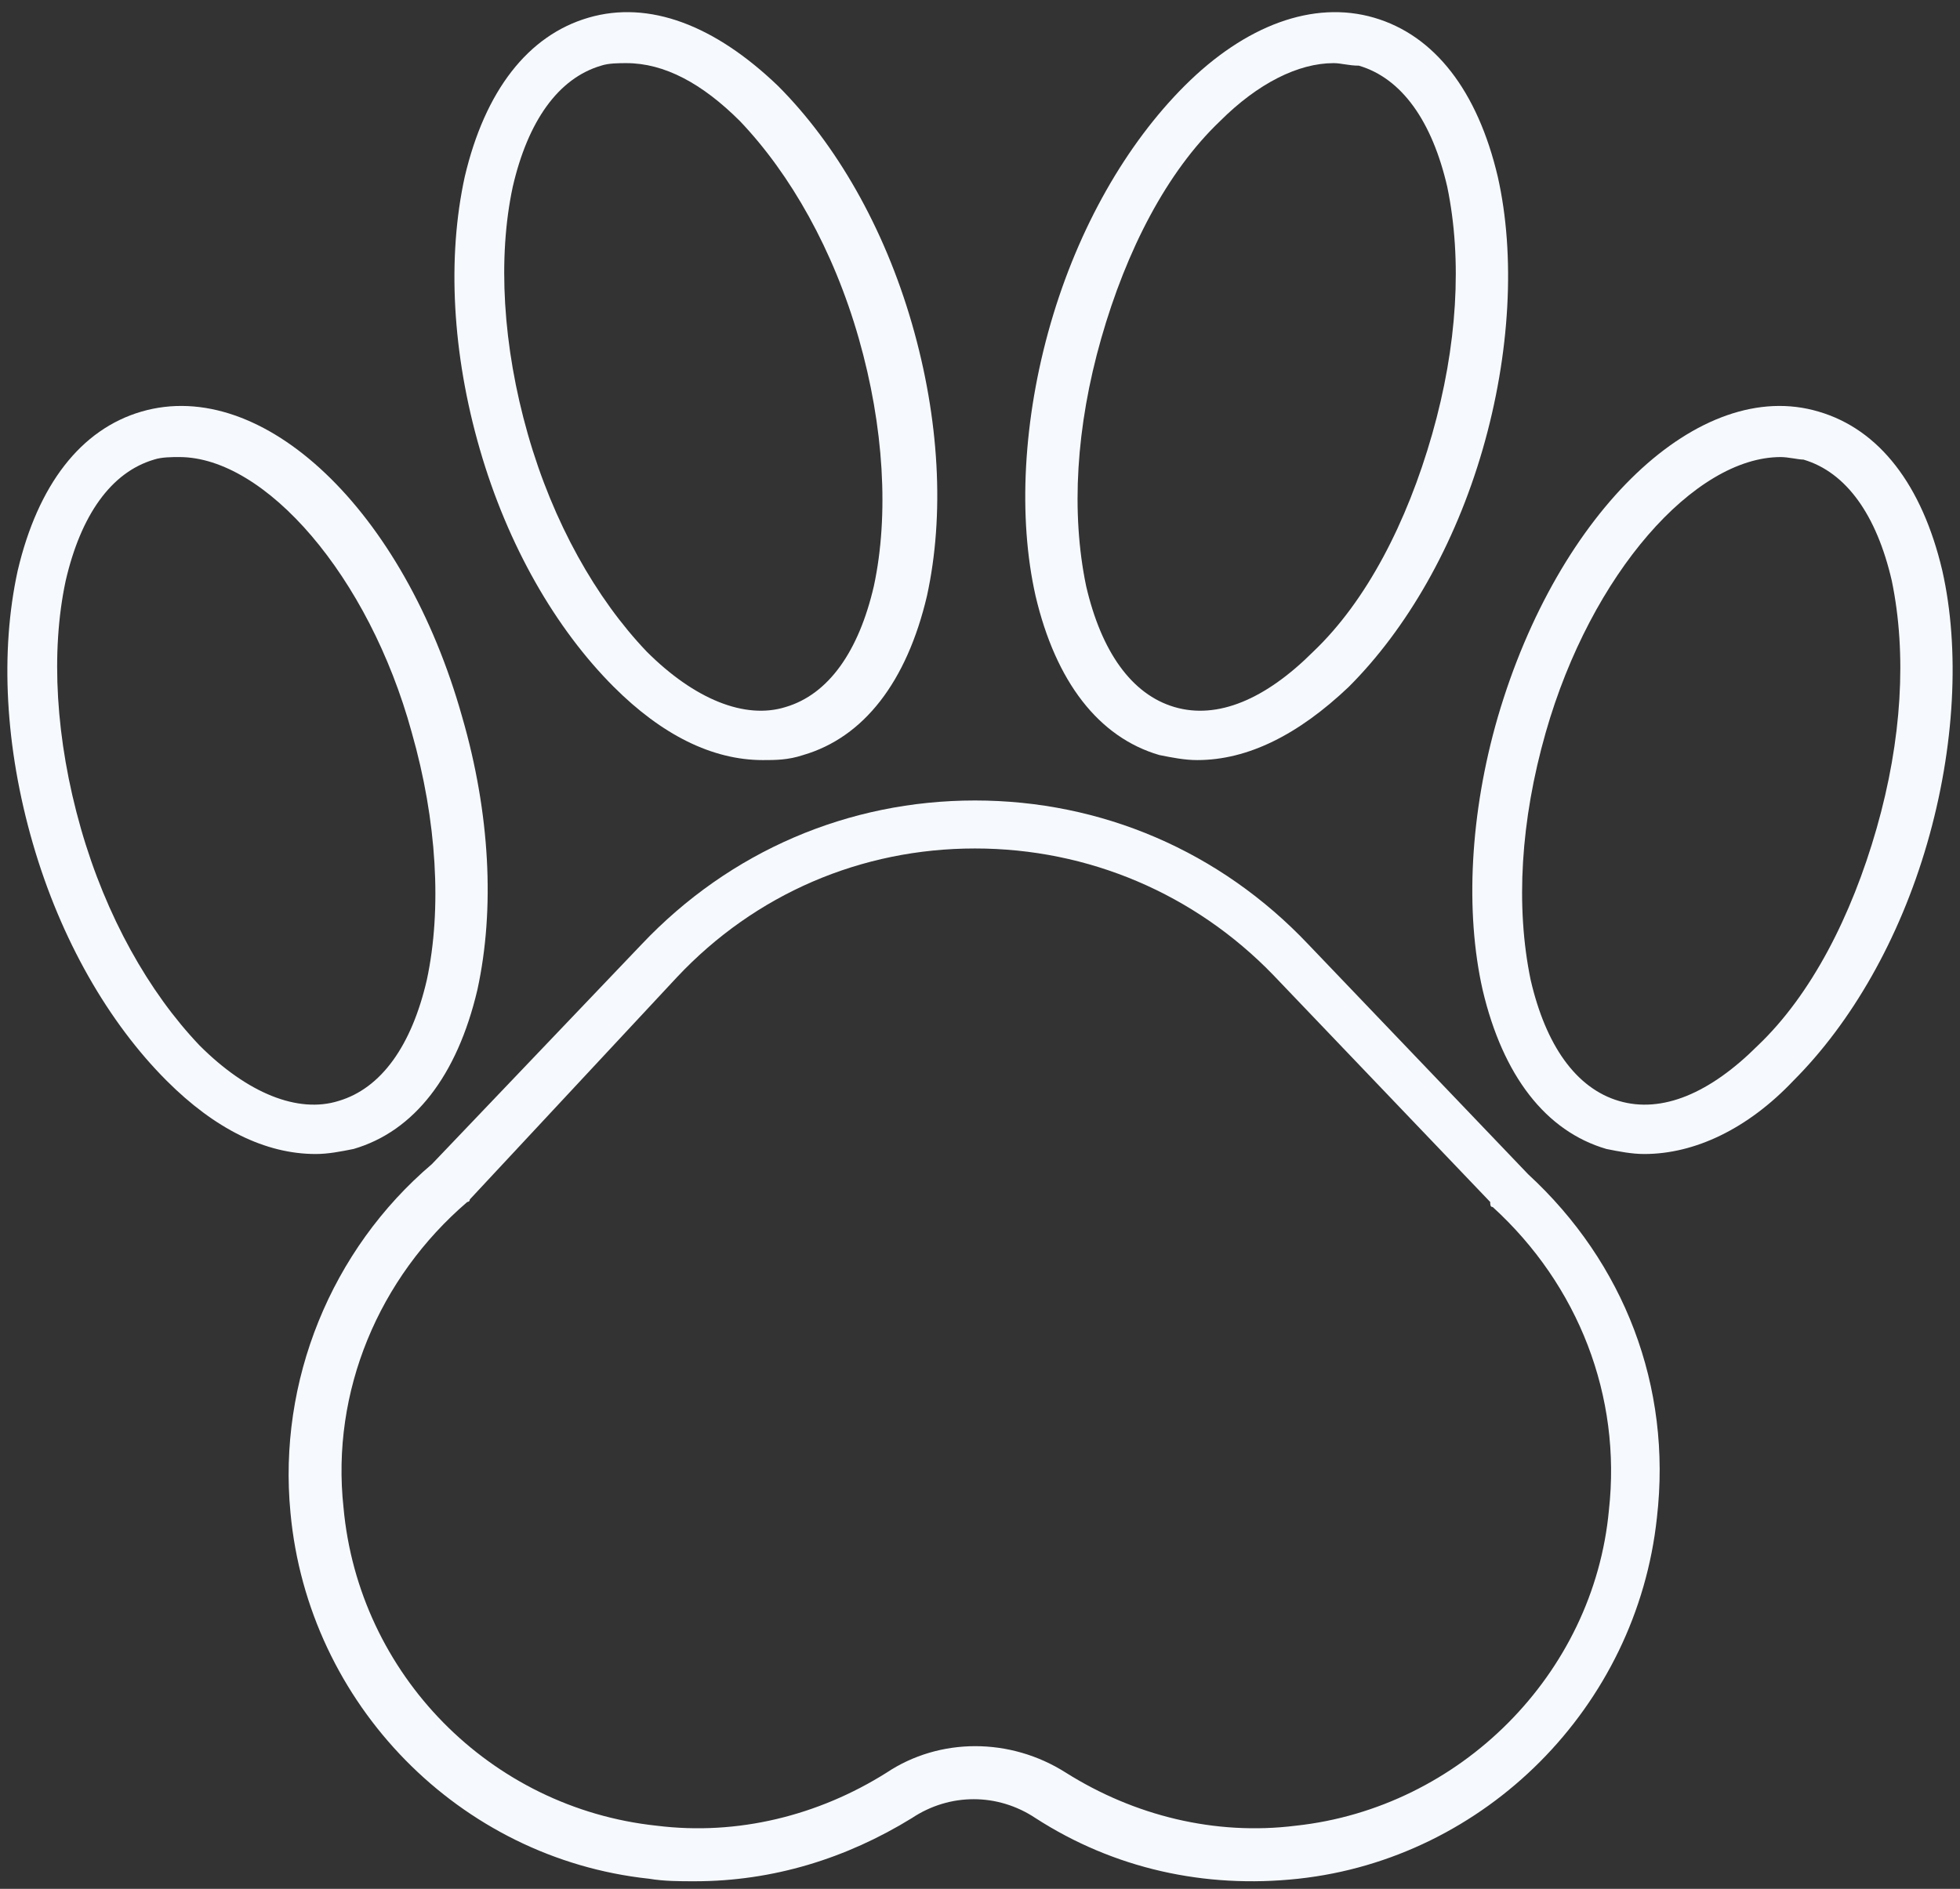
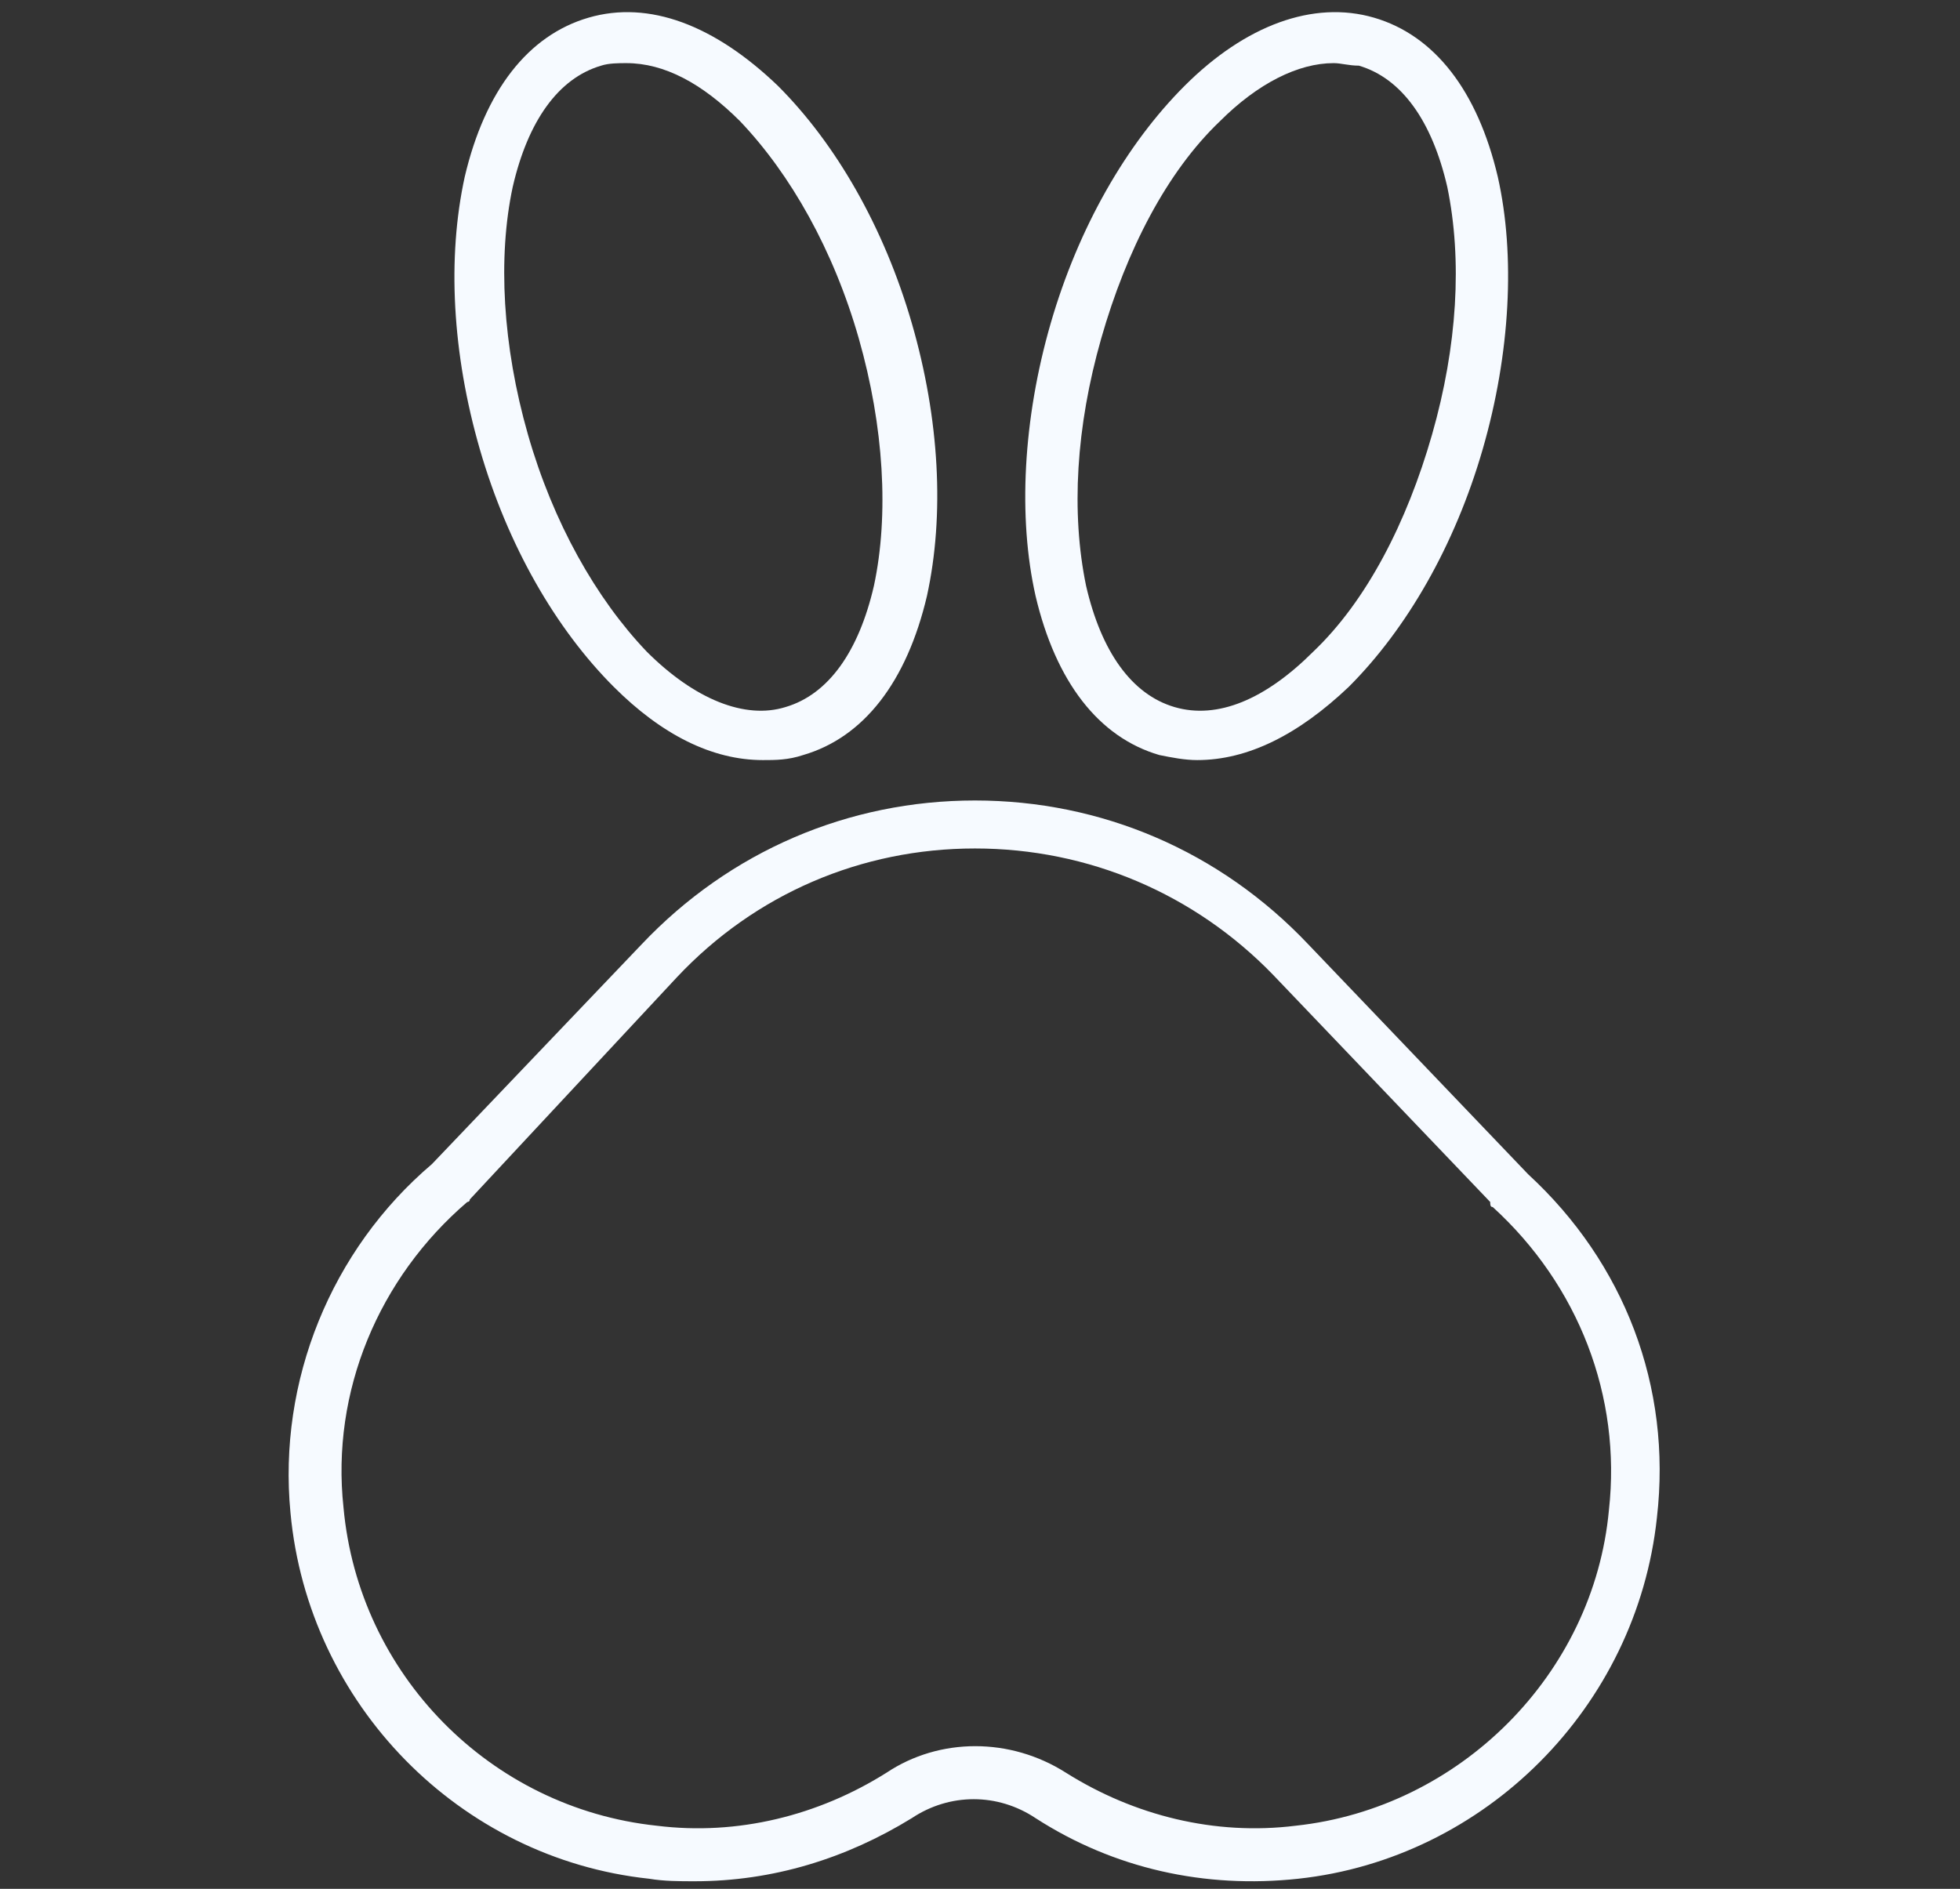
<svg xmlns="http://www.w3.org/2000/svg" fill="#f6faff" height="74.8" preserveAspectRatio="xMidYMid meet" version="1" viewBox="11.2 12.0 77.6 74.8" width="77.6" zoomAndPan="magnify">
  <rect x="11.2" y="12.0" width="77.6" height="74.8" fill="#333333" stroke="none" />
  <g id="change1_1">
    <path d="M38.7,86.5c-0.6,0-1.2,0-1.8-0.1c-7.5-0.8-13.5-6.9-14.2-14.5c-0.5-5.2,1.6-10.4,5.6-13.8l8.3-8.7 c3.5-3.7,8.2-5.7,13.2-5.7c0,0,0,0,0,0c5,0,9.7,2,13.2,5.7l8.7,9.1c0,0,0,0,0,0c3.8,3.5,5.7,8.4,5.1,13.6 c-0.8,7.5-6.8,13.5-14.2,14.3c-3.7,0.4-7.3-0.4-10.4-2.4c-1.5-1-3.4-1-4.9,0C44.7,85.6,41.8,86.5,38.7,86.5z M29.8,59.5 c0,0.1-0.1,0.1-0.1,0.1c-3.5,3-5.4,7.5-4.9,12.1c0.6,6.6,5.8,11.9,12.4,12.6c3.2,0.4,6.4-0.4,9.1-2.1c2.1-1.4,4.9-1.4,7.1,0 c2.7,1.7,5.9,2.5,9.1,2.1c6.5-0.7,11.8-6,12.4-12.5c0.5-4.5-1.2-8.9-4.6-12c-0.1,0-0.1-0.1-0.1-0.2l-8.6-9c-3.1-3.2-7.3-5-11.8-5 c0,0,0,0,0,0c-4.5,0-8.7,1.8-11.8,5.1L29.8,59.5z" fill="inherit" />
    <path d="M58.6,42.1c-0.5,0-1-0.1-1.5-0.2c-2.4-0.7-4.1-2.9-4.9-6.3c-0.7-3.1-0.5-7,0.6-10.8s3-7.1,5.3-9.4c2.4-2.4,5.1-3.4,7.5-2.7 c2.4,0.7,4.1,2.9,4.9,6.3c0.7,3.1,0.5,7-0.6,10.8l0,0c-1.1,3.8-3,7.1-5.3,9.4C62.6,41.1,60.6,42.1,58.6,42.1z M64,14.5 c-1.4,0-3,0.8-4.5,2.3c-2.1,2-3.7,5.1-4.7,8.6c-1,3.5-1.2,6.9-0.6,9.8c0.6,2.6,1.8,4.3,3.5,4.8c1.7,0.5,3.6-0.3,5.5-2.2 c2.1-2,3.7-5.1,4.7-8.6l0,0c1-3.5,1.2-6.9,0.6-9.8c-0.6-2.6-1.8-4.3-3.5-4.8C64.6,14.6,64.3,14.5,64,14.5z" fill="inherit" />
-     <path d="M76.3,57.7c-0.5,0-1-0.1-1.5-0.2c-2.4-0.7-4.1-2.9-4.9-6.3c-0.7-3.1-0.5-7,0.6-10.8c2.4-8.2,8-13.5,12.7-12.1 c2.4,0.7,4.1,2.9,4.9,6.3c0.7,3.1,0.5,7-0.6,10.8s-3,7.1-5.3,9.4C80.4,56.7,78.3,57.7,76.3,57.7z M81.7,30.1 c-3.4,0-7.5,4.6-9.3,10.9c-1,3.5-1.2,6.9-0.6,9.8c0.6,2.6,1.8,4.3,3.5,4.8c1.7,0.5,3.6-0.3,5.5-2.2c2.1-2,3.7-5.1,4.7-8.6l0,0 c1-3.5,1.2-6.9,0.6-9.8c-0.6-2.6-1.8-4.3-3.5-4.8C82.4,30.2,82,30.1,81.7,30.1z" fill="inherit" />
    <path d="M41.4,42.1c-2,0-4-1-5.9-2.9c-2.3-2.3-4.2-5.6-5.3-9.4c-1.1-3.8-1.3-7.6-0.6-10.8c0.8-3.4,2.5-5.6,4.9-6.3 c2.4-0.7,5,0.3,7.5,2.7c2.3,2.3,4.2,5.6,5.3,9.4s1.3,7.6,0.6,10.8c-0.8,3.4-2.5,5.6-4.9,6.3C42.4,42.1,41.9,42.1,41.4,42.1z M36,14.5c-0.3,0-0.7,0-1,0.1c-1.7,0.5-2.9,2.2-3.5,4.8c-0.6,2.8-0.4,6.3,0.6,9.8l0,0c1,3.5,2.7,6.5,4.7,8.6 c1.9,1.9,3.9,2.7,5.5,2.2c1.7-0.5,2.9-2.2,3.5-4.8c0.6-2.8,0.4-6.3-0.6-9.8c-1-3.5-2.7-6.5-4.7-8.6C39,15.3,37.5,14.5,36,14.5z" fill="inherit" />
-     <path d="M23.7,57.7c-2,0-4-1-5.9-2.9c-2.3-2.3-4.2-5.6-5.3-9.4l0,0c-1.1-3.8-1.3-7.6-0.6-10.8c0.8-3.4,2.5-5.6,4.9-6.3 c4.8-1.4,10.4,3.9,12.7,12.1c1.1,3.8,1.3,7.6,0.6,10.8c-0.8,3.4-2.5,5.6-4.9,6.3C24.7,57.6,24.2,57.7,23.7,57.7z M18.3,30.1 c-0.3,0-0.7,0-1,0.1c-1.7,0.5-2.9,2.2-3.5,4.8c-0.6,2.8-0.4,6.3,0.6,9.8l0,0c1,3.5,2.7,6.5,4.7,8.6c1.9,1.9,3.9,2.7,5.5,2.2 c1.7-0.5,2.9-2.2,3.5-4.8c0.6-2.8,0.4-6.3-0.6-9.8C25.8,34.8,21.7,30.1,18.3,30.1z" fill="inherit" />
  </g>
</svg>